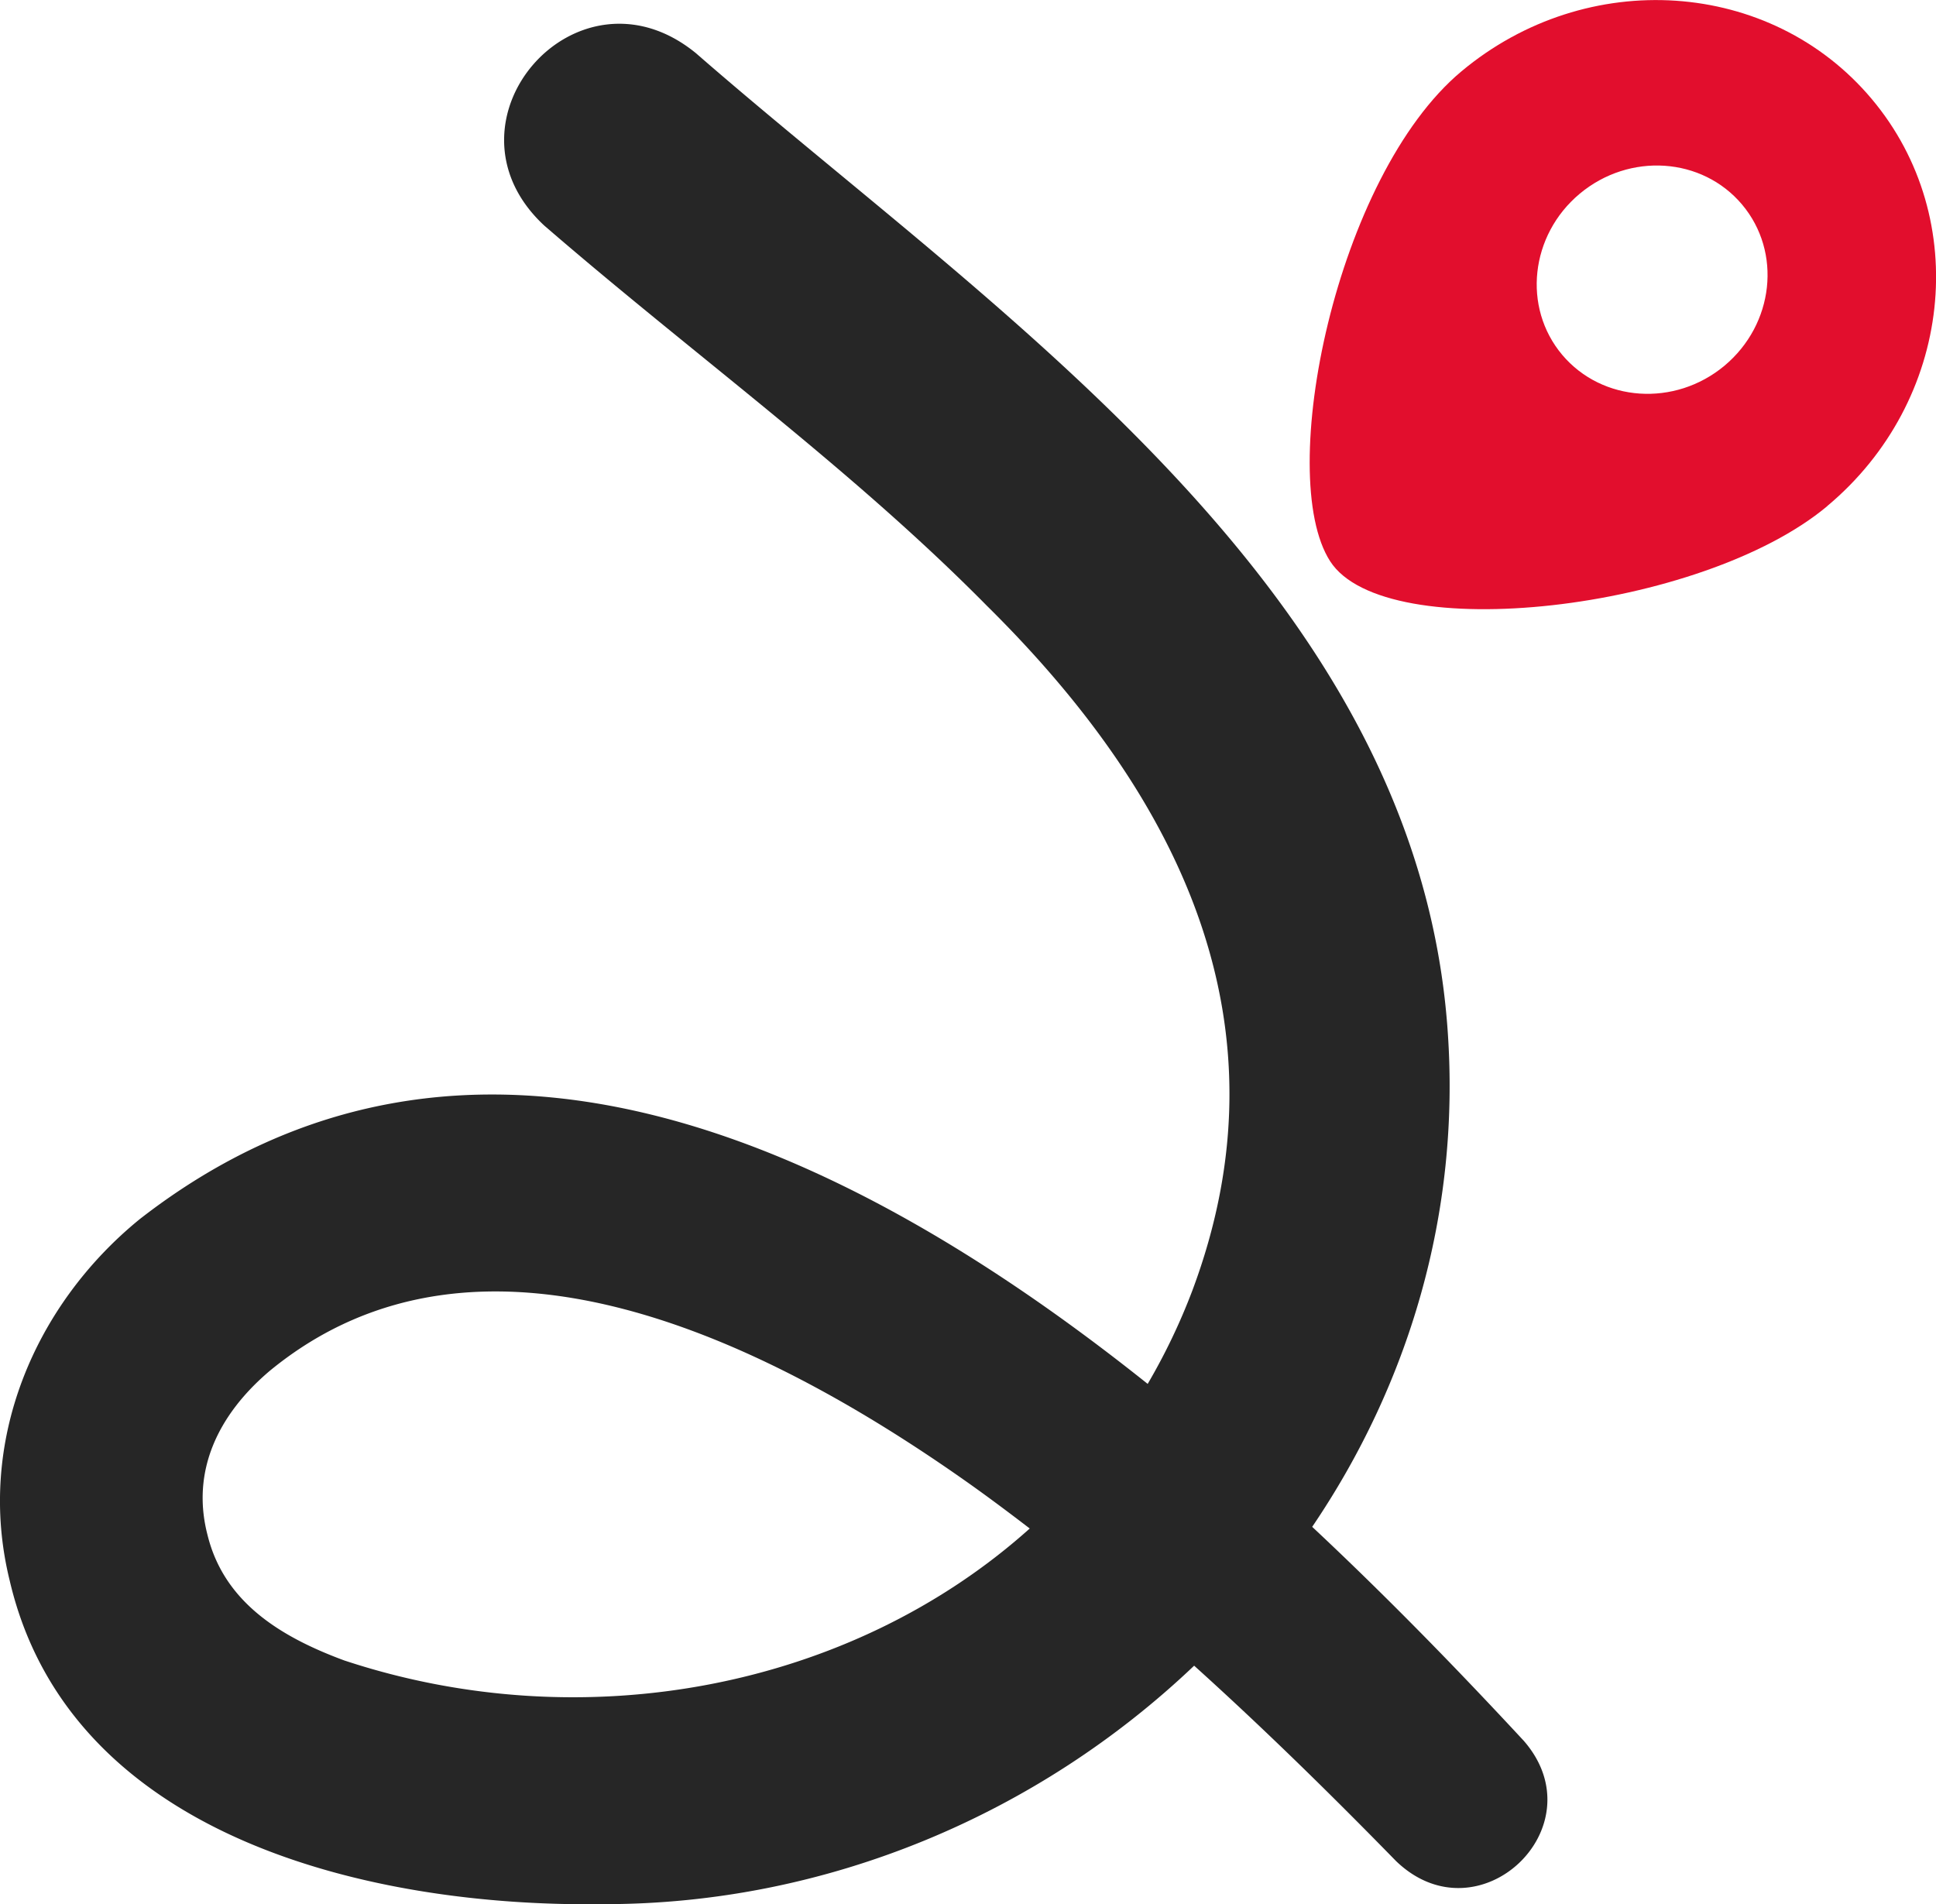
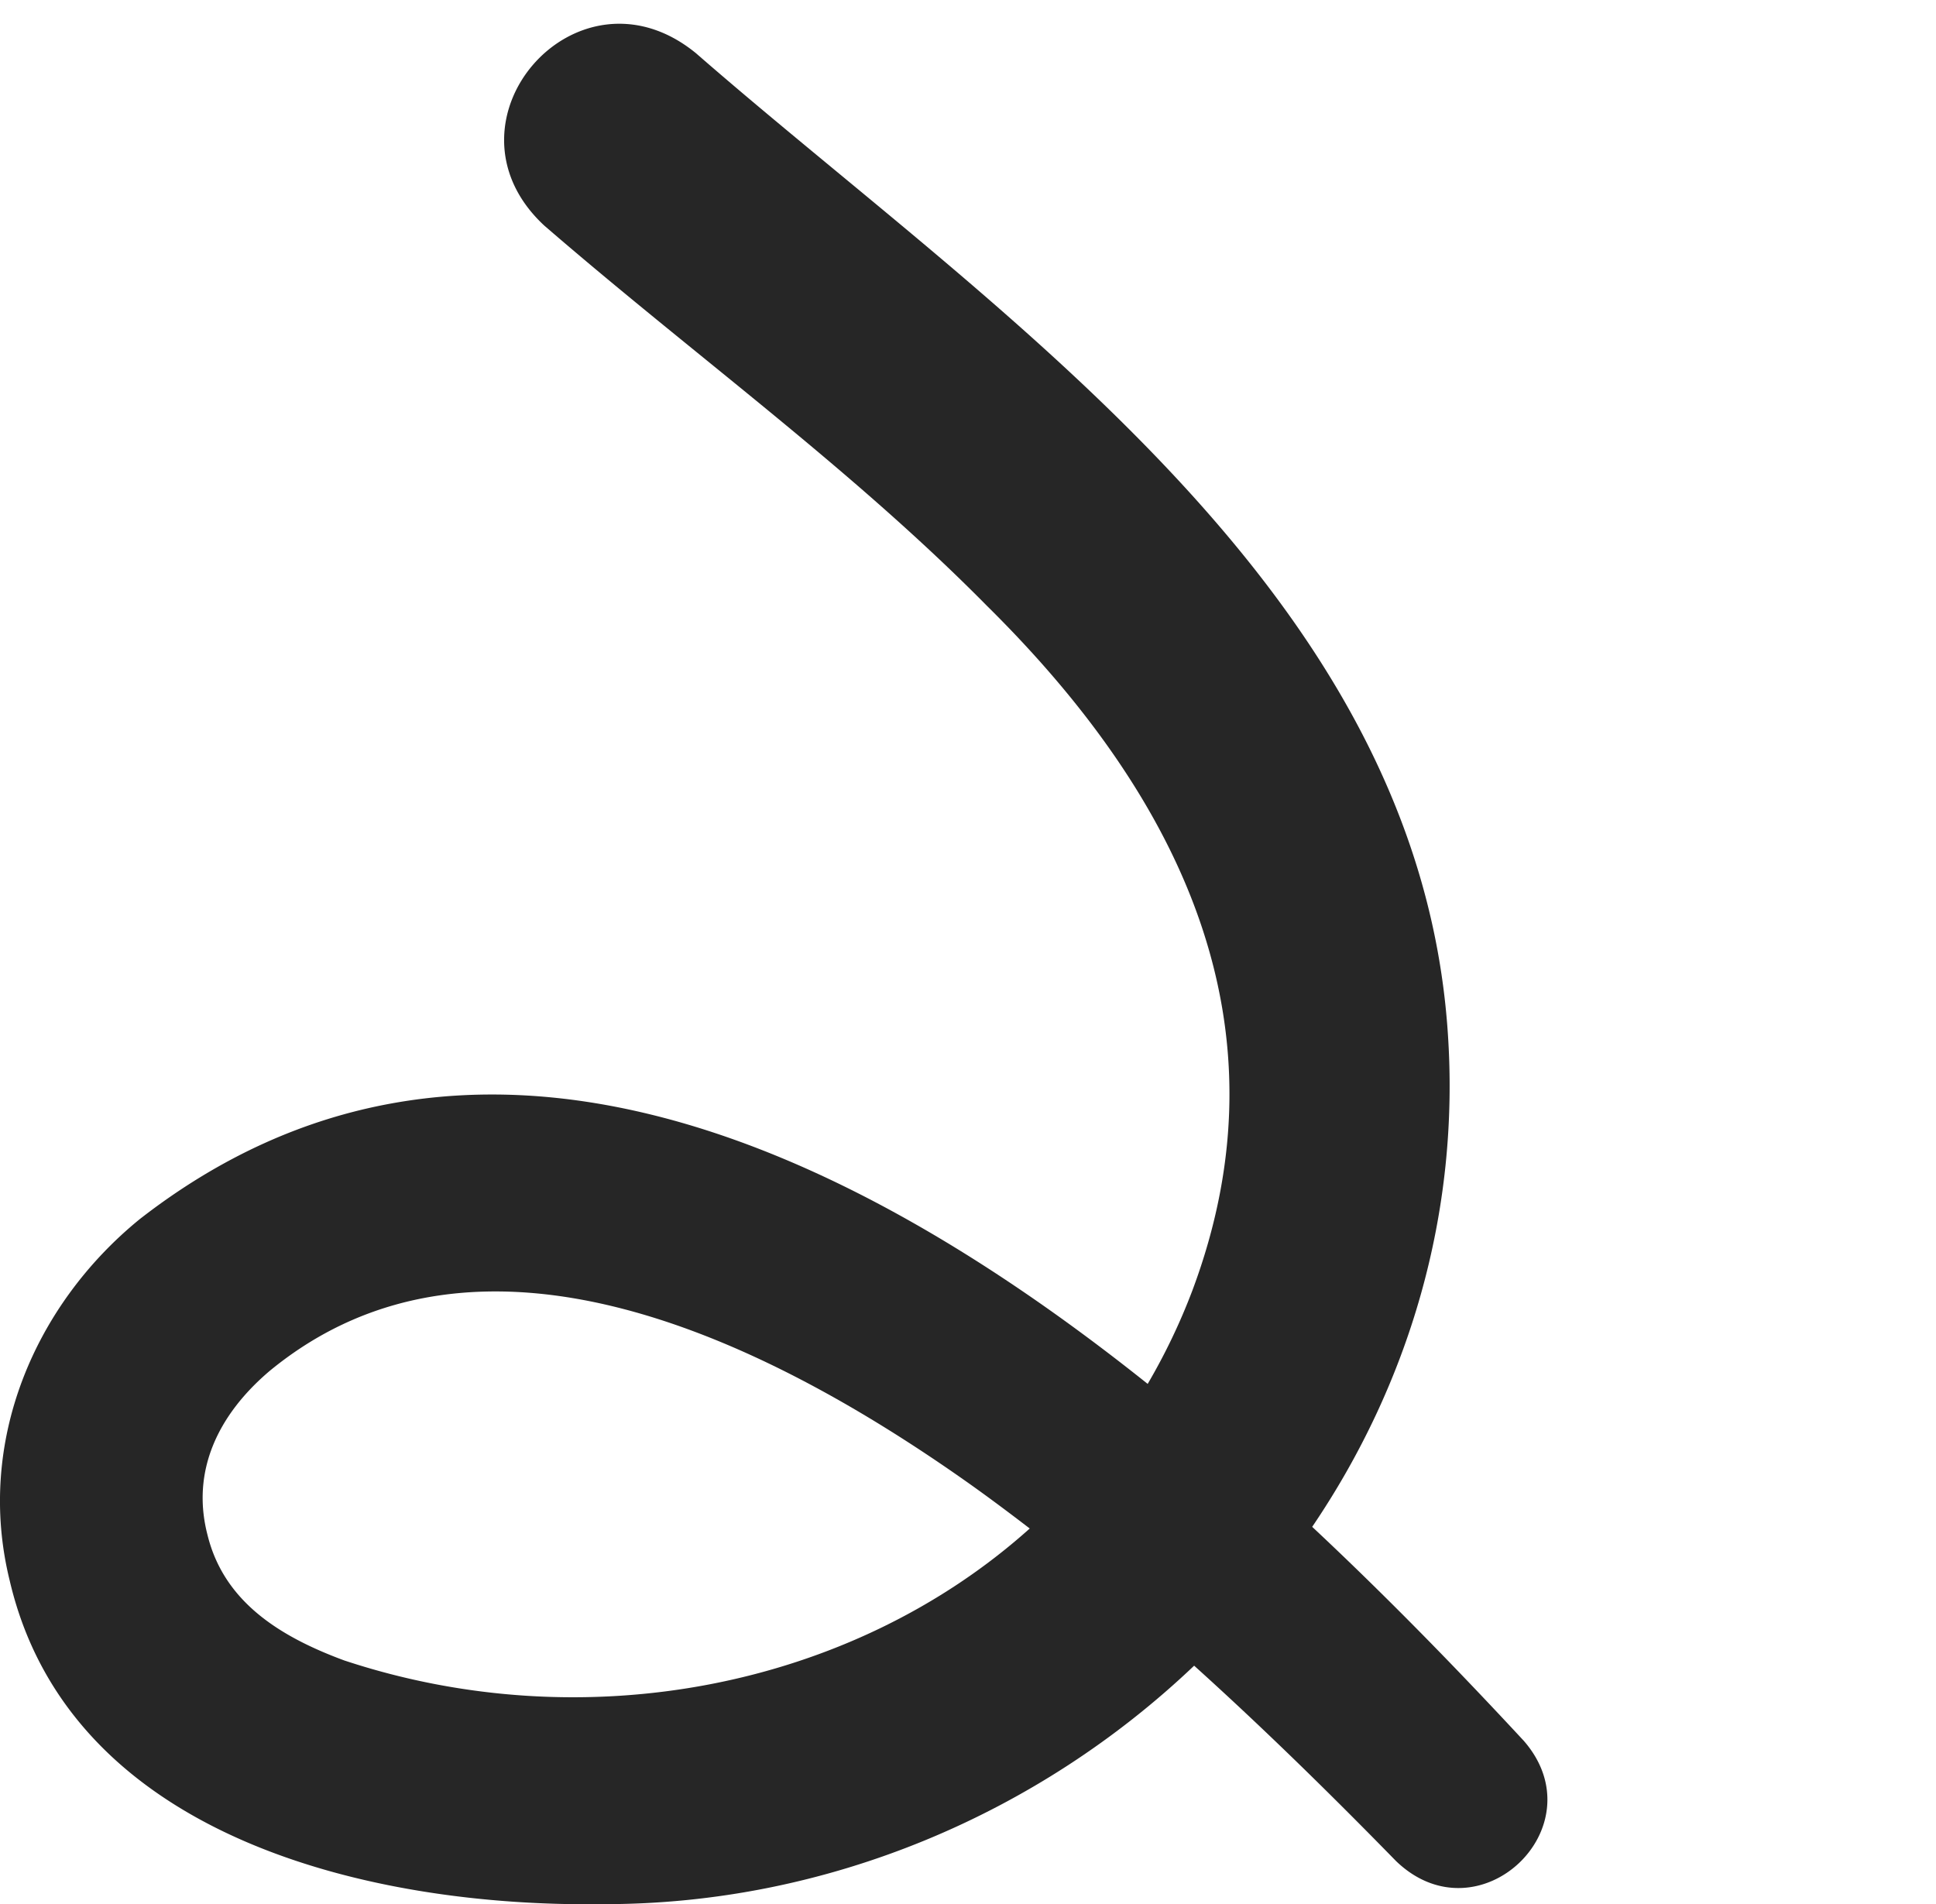
<svg xmlns="http://www.w3.org/2000/svg" data-bbox="-0.001 0.006 185.008 181.985" viewBox="0 0 185 182" data-type="color">
  <g>
    <path d="M125.39 145.92c9.17-13.52 14.18-29.88 12.95-47.35-2.93-42.39-43.52-68.79-71.83-93.48C55.15-4.21 41.34 11.64 52 21.55c14.28 12.36 29.34 23.21 42.29 36.33 18.52 18.29 29.16 40.08 19.64 65.48a59 59 0 0 1-4.26 8.9c-29.29-23.39-65.15-39.99-96.3-15.76C3.3 124.69-2.33 137.8.92 151.03c5.76 24.76 34.84 31.26 56.71 30.95 21.51.03 41.67-8.69 56.48-22.79 6.64 5.99 13.04 12.27 19.29 18.67 7.9 7.62 19.37-3.27 12.21-11.49-5.86-6.32-12.69-13.4-20.22-20.45m-92.41 12.8c-6.32-2.32-11.59-5.68-13.15-12.02-1.58-6.08.98-11.48 5.95-15.69 20.19-16.6 47.73-2.68 66.5 10.54 2.07 1.46 4.1 2.98 6.12 4.53-17.1 15.33-42.61 20.16-65.41 12.64Z" fill="#262626" data-color="1" />
-     <path d="M174.6 48.37c12-10.02 13.9-27.45 4.25-38.92-9.65-11.48-27.2-12.66-39.2-2.63s-17.82 38.6-12.55 46.81 35.5 4.77 47.5-5.25Zm-23.64-29.86c4.75-3.96 11.69-3.5 15.51 1.04s3.06 11.43-1.68 15.4c-4.75 3.96-11.69 3.49-15.51-1.04-3.82-4.54-3.06-11.44 1.68-15.4" fill="#e20e2d" data-color="2" />
  </g>
</svg>